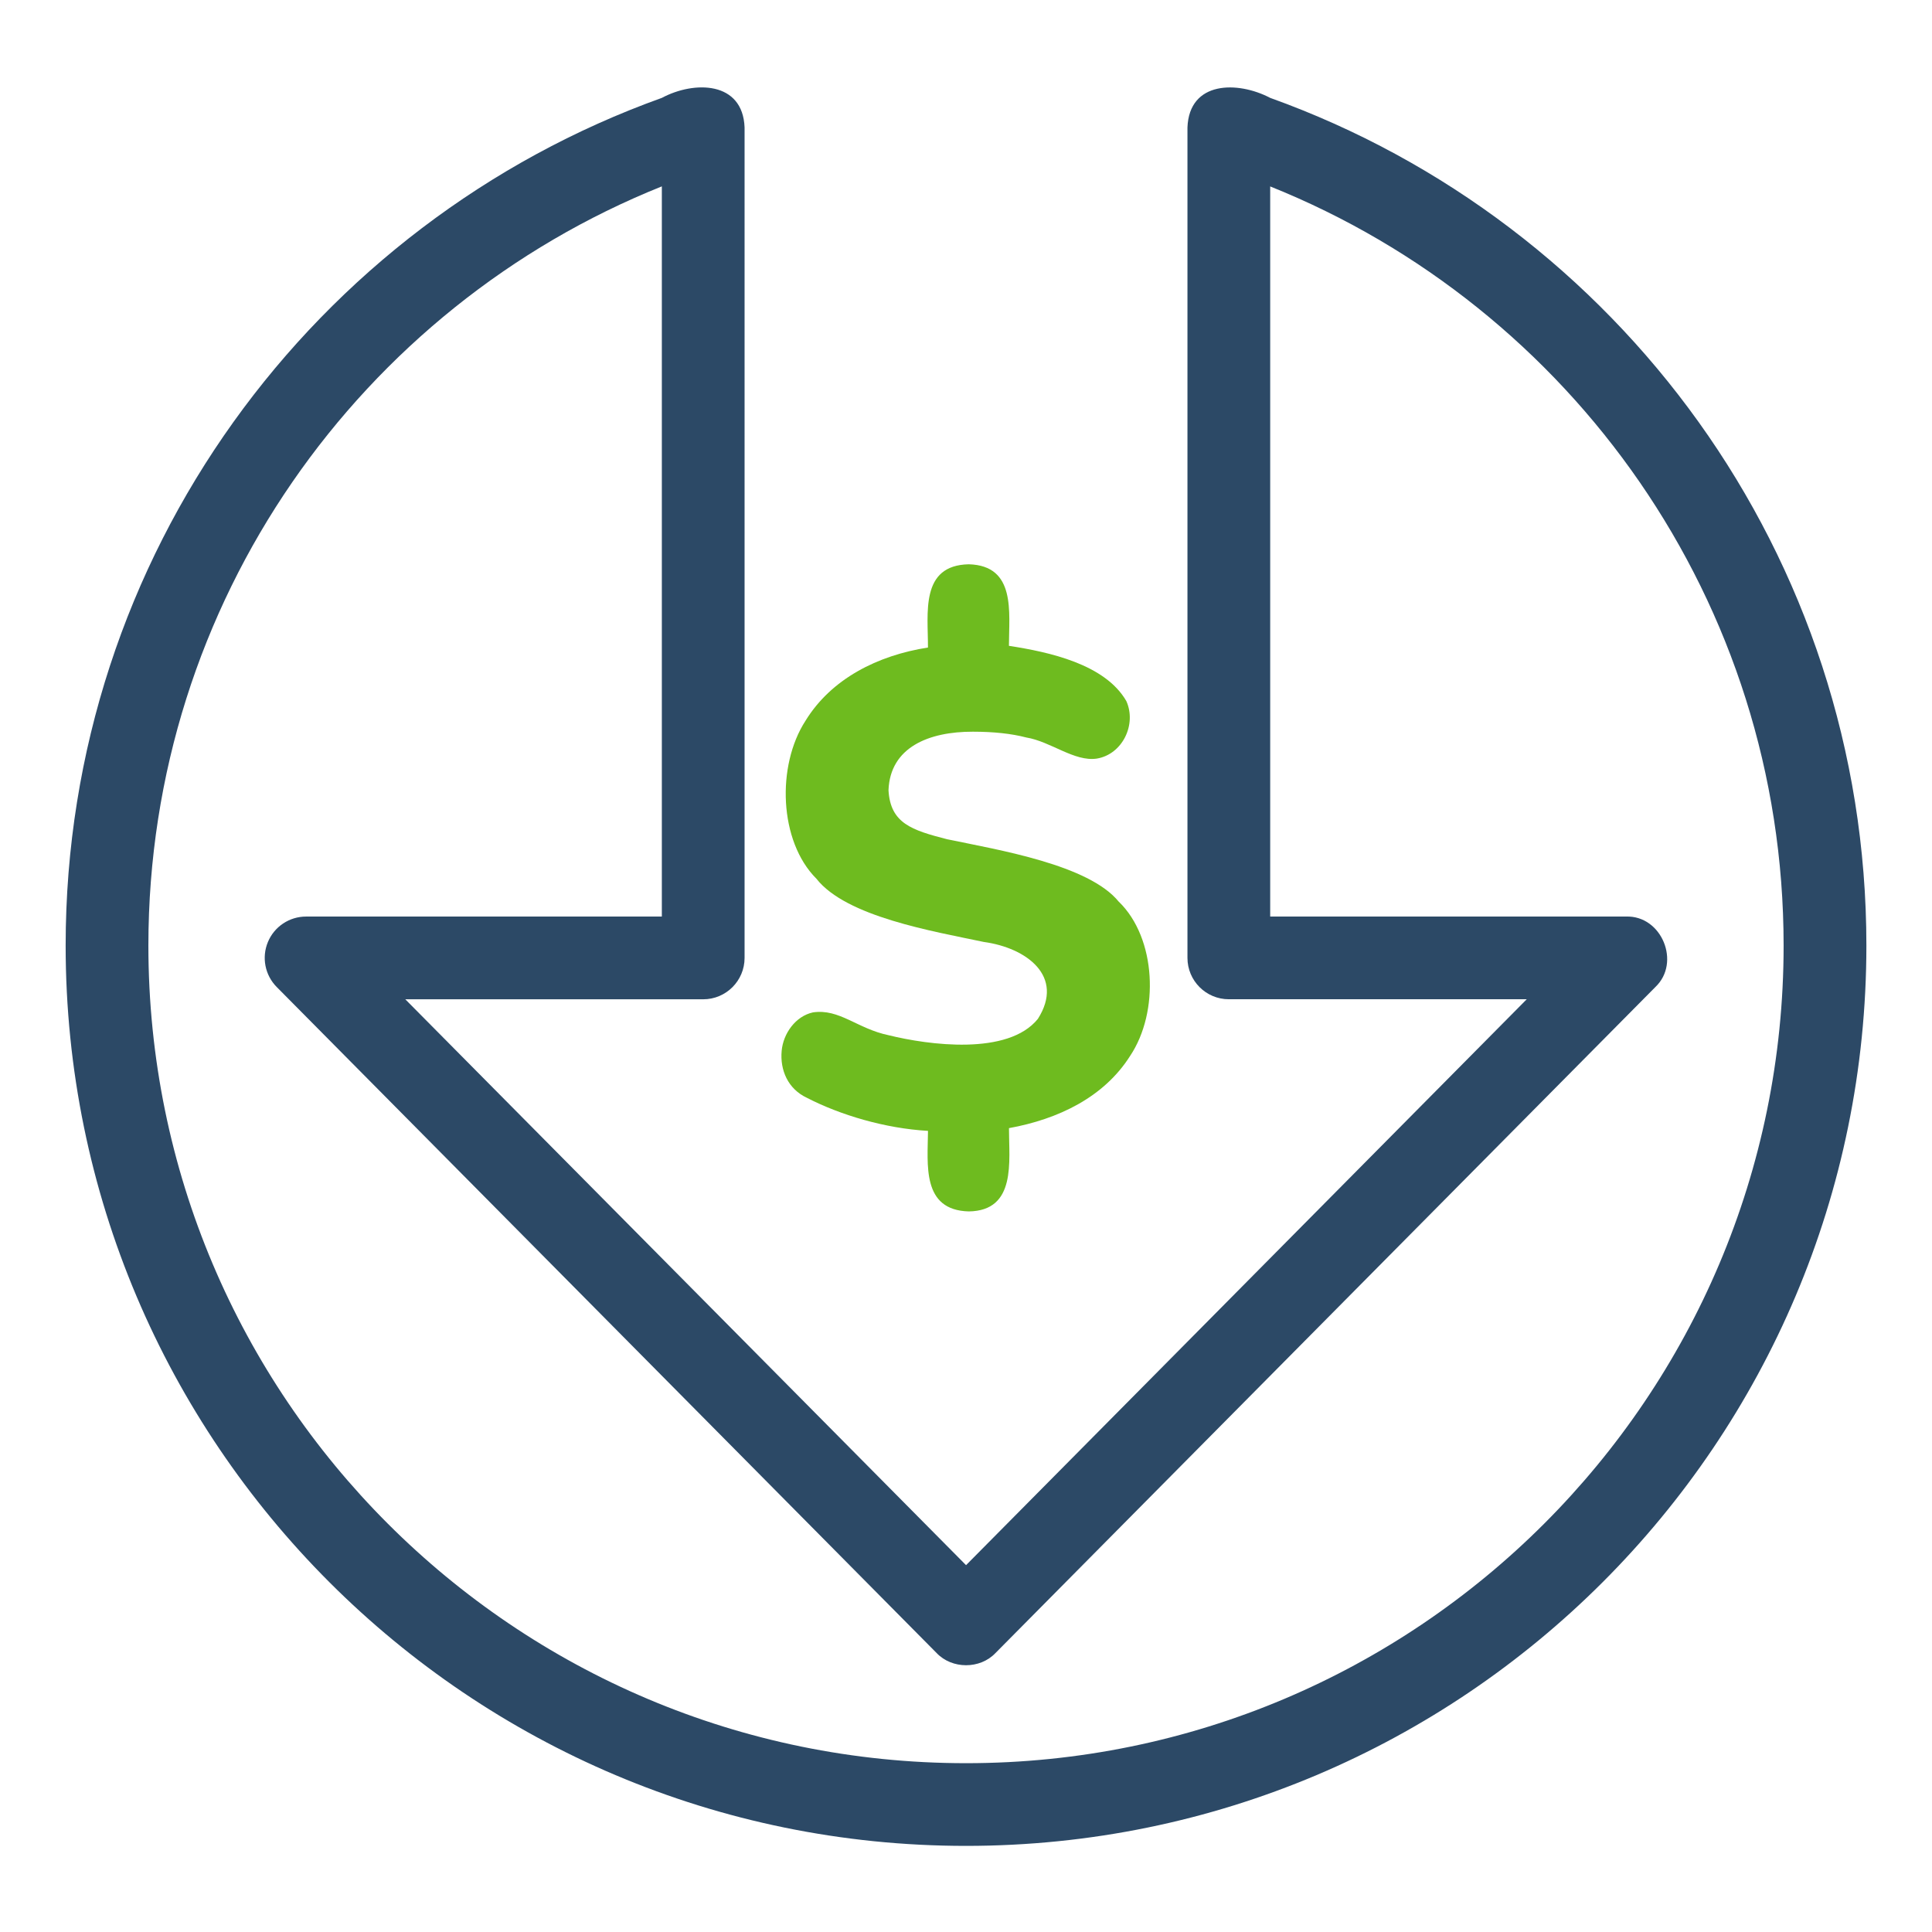
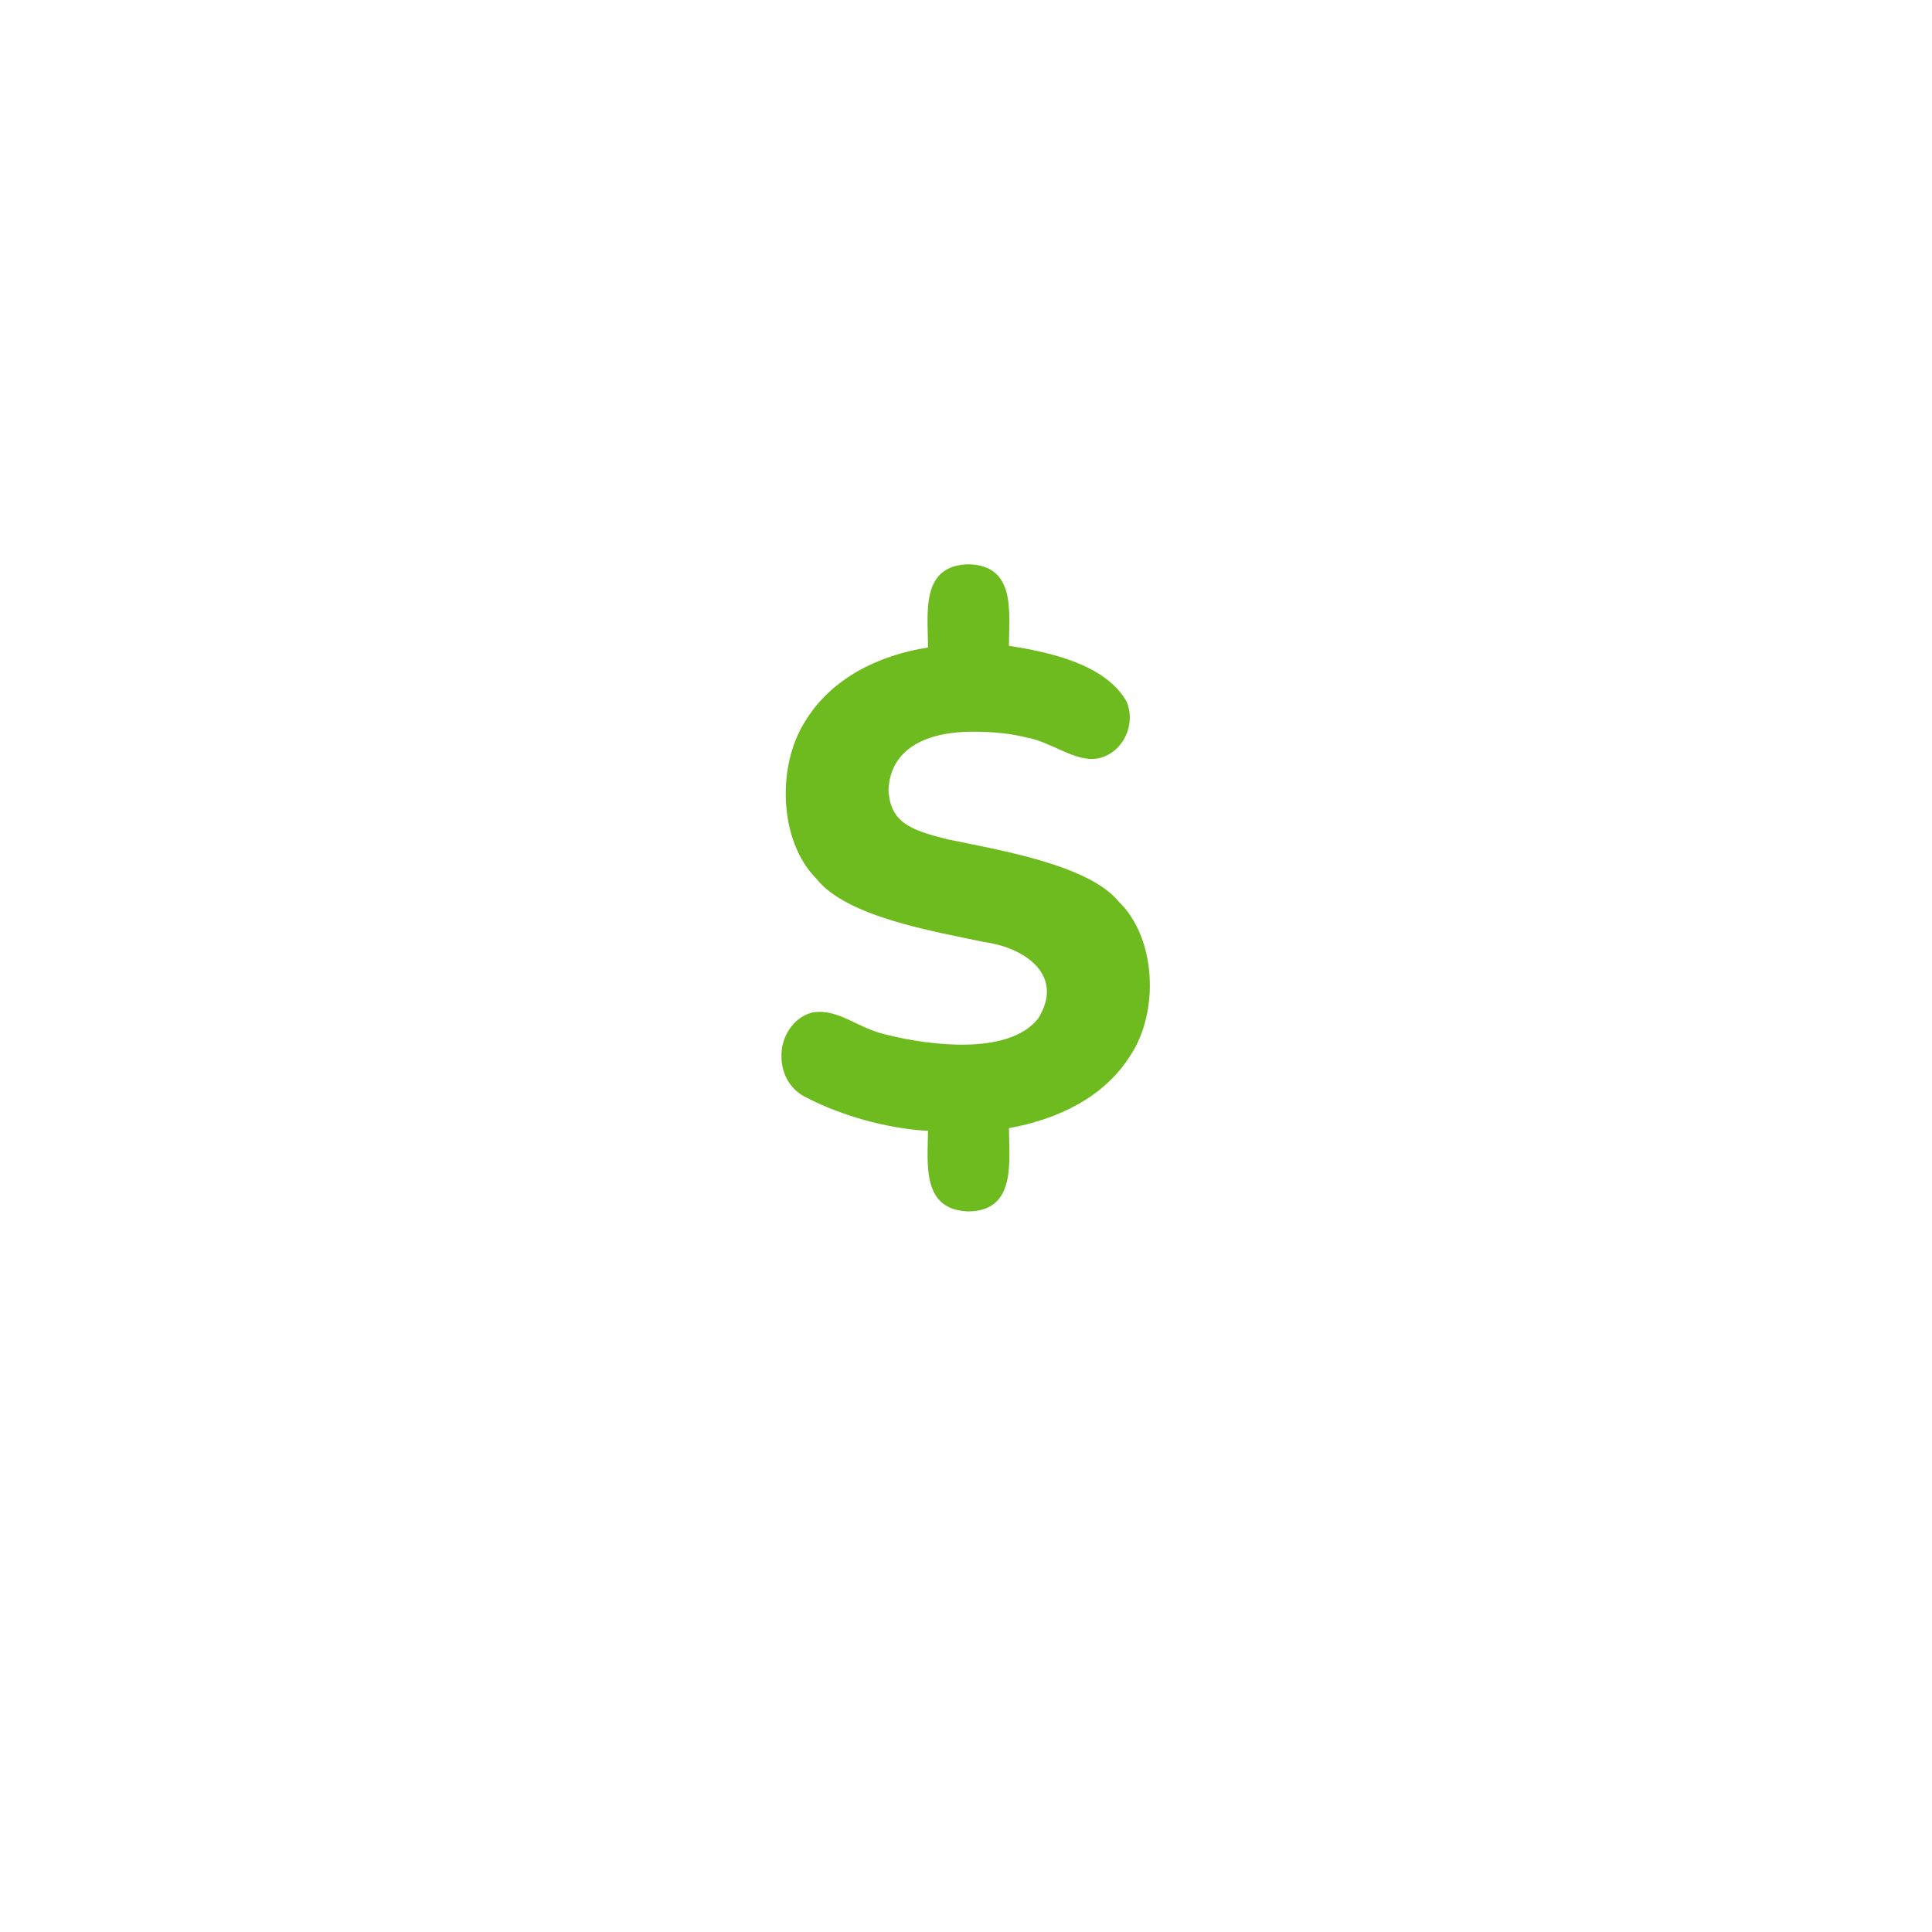
<svg xmlns="http://www.w3.org/2000/svg" id="Layer_1" viewBox="0 0 537.09 537.09">
  <defs>
    <style>.cls-1{fill:#6ebb1f;}.cls-2{fill:#2c4966;}</style>
  </defs>
  <path class="cls-1" d="M311.04,250.7c-8.35-10.33-33.5-14.42-47.77-17.4-9.81-2.52-15.75-4.42-16.27-13.62,.45-11.95,11.21-16.3,23.46-16.27,5.8,0,10.75,.54,14.85,1.61,6.81,1.12,13.35,6.78,19.58,5.87,7.15-1.17,11.15-9.49,8.23-15.99-5.93-10.28-21.47-13.64-32.64-15.36,.01-9.33,2.02-22.31-11.16-22.67-13.6,.27-11.3,13.66-11.35,23.14-13.98,2.18-26.88,8.68-34.05,20.37-8.08,12.48-7.38,33.49,3.03,43.89,8.31,10.6,32.43,14.61,46.54,17.59,11.95,1.63,22.53,9.59,15.04,21.38-8.3,10.3-30.46,7.27-41.53,4.54-8.73-1.83-13.64-7.43-21-6.34-4.84,1.05-8.27,5.87-8.7,10.69-.49,5.34,1.73,10.58,7,13.05,9.3,4.8,21.76,8.52,33.68,9.2-.08,9.35-1.81,22.06,11.35,22.39,13.29-.19,11.15-13.97,11.16-23.15,13.71-2.49,26.41-8.59,33.68-20.08,8.17-12.22,7.29-32.76-3.12-42.85Z" />
-   <path class="cls-2" d="M353.1,27.22v24.6c83.66,33.55,142.74,115.39,142.74,211.04,0,125.53-101.76,227.3-227.3,227.3S41.25,388.39,41.25,262.85c0-95.65,59.09-177.49,142.74-211.04V254.8H85.09c-4.64,0-8.83,2.79-10.61,7.07-1.79,4.29-.82,9.22,2.45,12.52l183.46,185.16c4.29,4.5,12.05,4.51,16.34,0,0,0,183.46-185.16,183.46-185.16,7.16-6.79,1.78-19.94-8.17-19.59h-98.91V27.21c-8.99-4.72-22.51-4.79-23,8.23,0,0,0,230.85,0,230.85,0,6.35,5.15,11.5,11.5,11.5h82.82l-155.87,157.32L112.67,277.8h82.82c6.35,0,11.5-5.15,11.5-11.5V35.44c-.48-12.9-14-13.04-23-8.23h0C87.37,61.89,18.25,154.3,18.25,262.85c0,138.23,112.06,250.3,250.3,250.3s250.3-112.06,250.3-250.3c0-108.56-69.12-200.96-165.74-235.64Z" />
</svg>